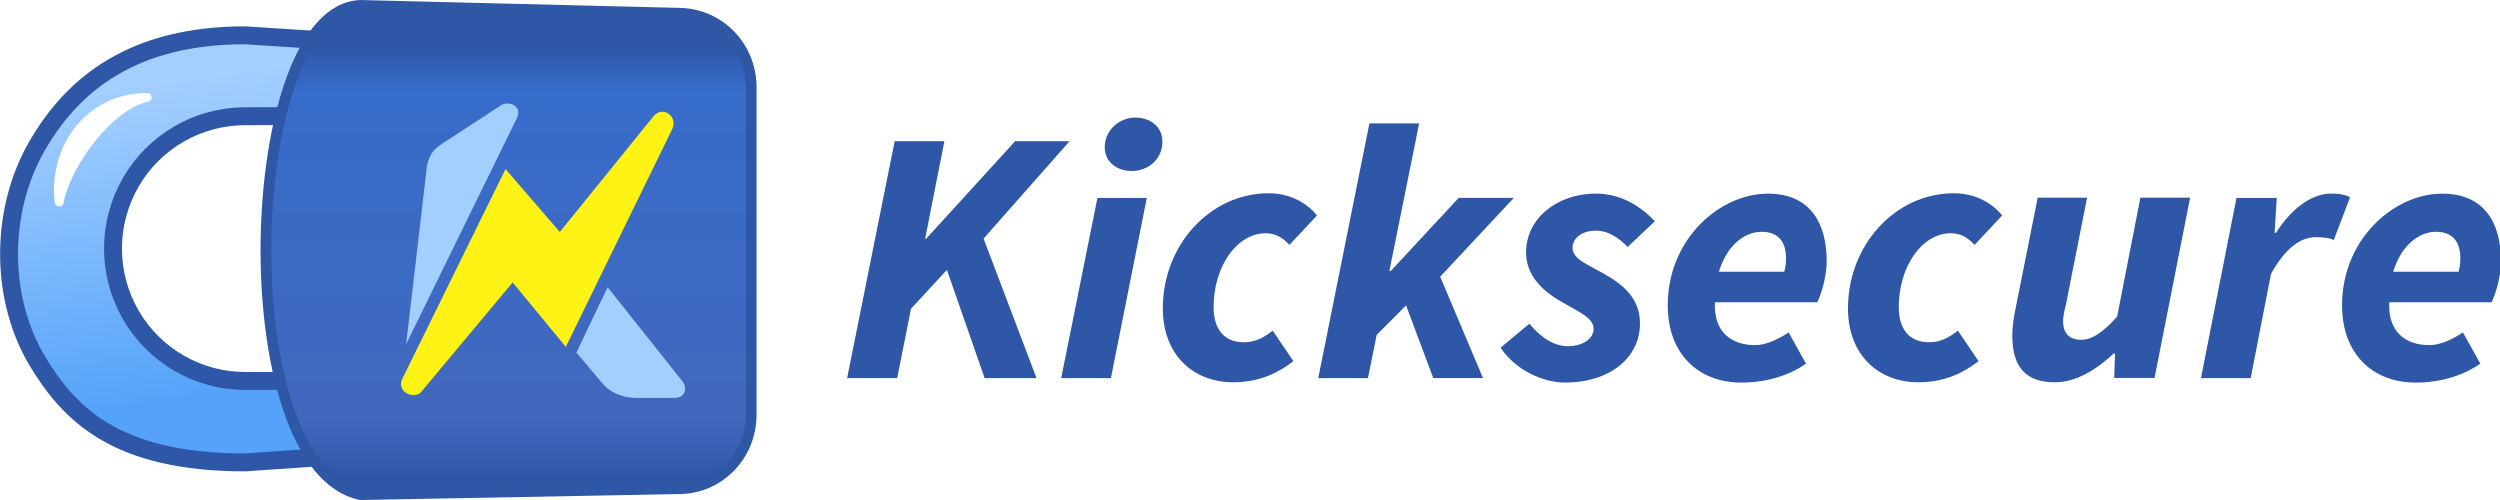
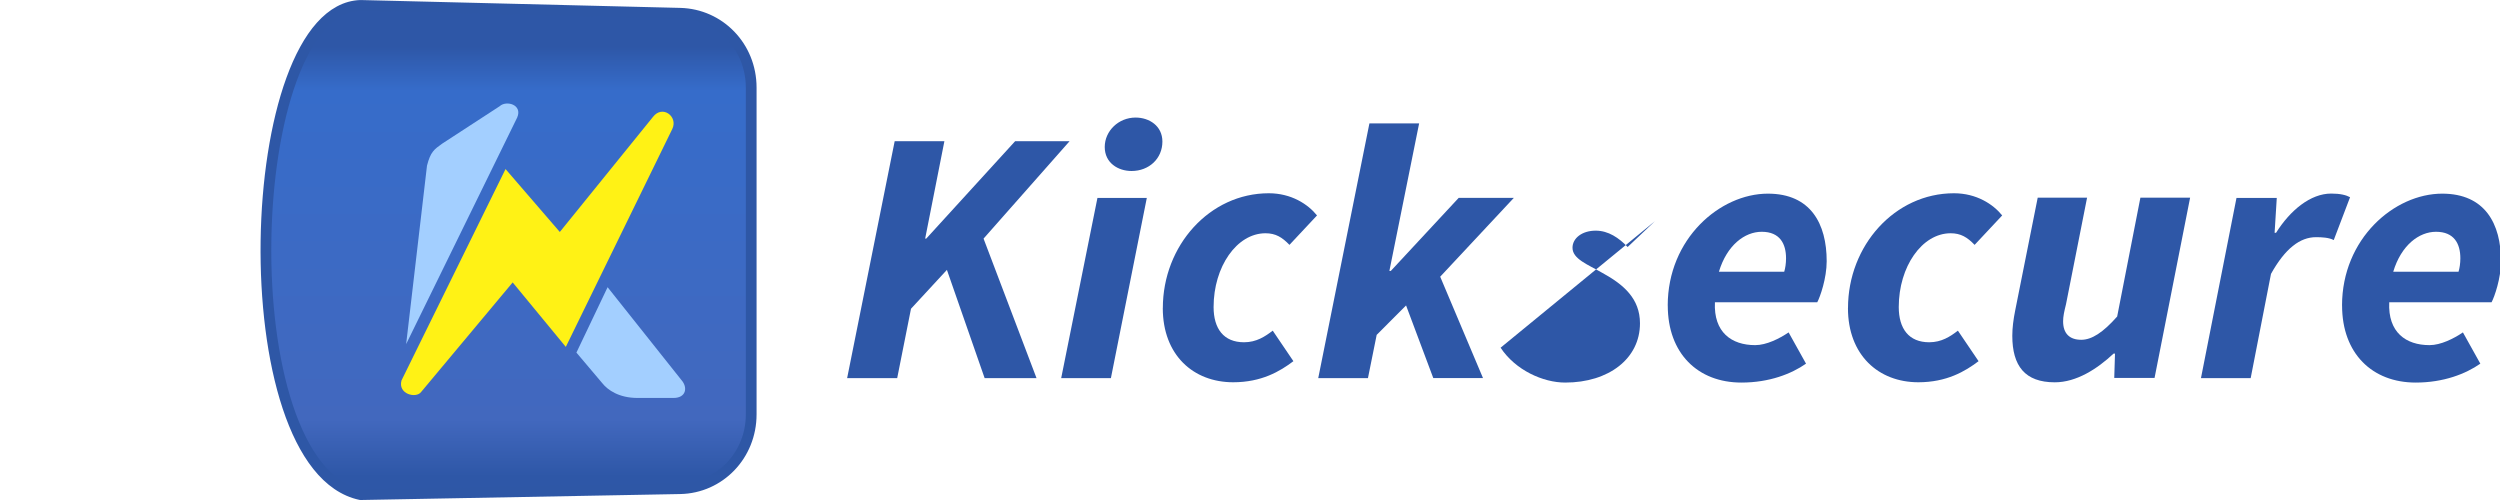
<svg xmlns="http://www.w3.org/2000/svg" width="125mm" height="25mm" version="1.1" viewBox="0 0 125 25" xml:space="preserve">
  <defs>
    <filter id="filter93606-9-8-0" x="-.435" y="-.427" width="2.034" height="2.016" color-interpolation-filters="sRGB">
      <feFlood flood-color="rgb(0,0,0)" flood-opacity=".251" result="flood" />
      <feComposite in="flood" in2="SourceGraphic" operator="in" result="composite1" />
      <feGaussianBlur in="composite1" result="blur" stdDeviation="1.1" />
      <feOffset dx="1" dy="1" result="offset" />
      <feComposite in="SourceGraphic" in2="offset" result="composite2" />
    </filter>
    <filter id="filter93630-3-04-2" x="-.421" y="-.197" width="2.002" height="1.468" color-interpolation-filters="sRGB">
      <feFlood flood-color="rgb(0,0,0)" flood-opacity=".251" result="flood" />
      <feComposite in="flood" in2="SourceGraphic" operator="in" result="composite1" />
      <feGaussianBlur in="composite1" result="blur" stdDeviation="1.1" />
      <feOffset dx="1" dy="1" result="offset" />
      <feComposite in="SourceGraphic" in2="offset" result="composite2" />
    </filter>
    <filter id="filter93618-4-29-0" x="-.173" y="-.167" width="1.412" height="1.397" color-interpolation-filters="sRGB">
      <feFlood flood-color="rgb(0,0,0)" flood-opacity=".251" result="flood" />
      <feComposite in="flood" in2="SourceGraphic" operator="in" result="composite1" />
      <feGaussianBlur in="composite1" result="blur" stdDeviation="1.1" />
      <feOffset dx="1" dy="1" result="offset" />
      <feComposite in="SourceGraphic" in2="offset" result="composite2" />
    </filter>
    <linearGradient id="linearGradient144645" x1="-10.232" x2="-7.618" y1="1398.7" y2="1416.3" gradientTransform="matrix(.895 0 0 .896 16.517 -1249)" gradientUnits="userSpaceOnUse">
      <stop stop-color="#a3cfff" offset="0" />
      <stop stop-color="#54a2f9" offset="1" />
    </linearGradient>
    <linearGradient id="linearGradient144647" x1="36.553" x2="60.53" y1="845.73" y2="845.73" gradientTransform="matrix(0 -.896 .895 0 -729.78 56.573)" gradientUnits="userSpaceOnUse">
      <stop stop-color="#2e57a7" offset="0" />
      <stop stop-color="#4268be" offset=".132" />
      <stop stop-color="#366cca" offset=".898" />
      <stop stop-color="#2e57a7" offset="1" />
    </linearGradient>
  </defs>
  <g transform="matrix(2.171 0 0 2.174 -310.67 -1565.2)">
    <g fill="#2e57a7" stroke-width=".285px" aria-label="Kicksecure">
      <path d="m162.61 728.66h1.153l0.318-1.596 0.827-0.894 0.869 2.49h1.195l-1.22-3.209 1.981-2.24h-1.254l-2.047 2.24h-0.025l0.443-2.24h-1.145z" />
      <path d="m167.54 728.66h1.145l0.827-4.145h-1.137zm1.621-4.764c0.401 0 0.71-0.284 0.71-0.677 0-0.359-0.301-0.552-0.618-0.552-0.393 0-0.71 0.309-0.71 0.677 0 0.368 0.309 0.552 0.618 0.552z" />
      <path d="m169.88 727.05c0 1.078 0.702 1.705 1.621 1.705 0.652 0 1.078-0.251 1.387-0.485l-0.476-0.702c-0.175 0.134-0.376 0.267-0.66 0.267-0.468 0-0.702-0.309-0.702-0.811 0-0.928 0.535-1.696 1.195-1.696 0.234 0 0.384 0.092 0.552 0.267l0.635-0.677c-0.209-0.259-0.593-0.51-1.111-0.51-1.362 0-2.44 1.203-2.44 2.641z" />
      <path d="m173.46 728.66h1.145l0.201-0.995 0.677-0.677 0.627 1.671h1.145l-0.986-2.332 1.696-1.813h-1.27l-1.563 1.68h-0.033l0.685-3.393h-1.145z" />
-       <path d="m177.66 727.96c0.343 0.518 0.978 0.802 1.488 0.802 1.003 0 1.722-0.552 1.722-1.362 0-0.568-0.376-0.894-0.869-1.162-0.334-0.192-0.685-0.318-0.685-0.577 0-0.217 0.217-0.393 0.535-0.393 0.292 0 0.535 0.167 0.735 0.376l0.627-0.593c-0.343-0.359-0.794-0.635-1.362-0.635-0.886 0-1.605 0.568-1.605 1.354 0 0.518 0.368 0.886 0.836 1.145 0.468 0.267 0.719 0.376 0.719 0.618 0 0.226-0.267 0.393-0.585 0.393-0.301 0-0.602-0.167-0.894-0.518z" />
+       <path d="m177.66 727.96c0.343 0.518 0.978 0.802 1.488 0.802 1.003 0 1.722-0.552 1.722-1.362 0-0.568-0.376-0.894-0.869-1.162-0.334-0.192-0.685-0.318-0.685-0.577 0-0.217 0.217-0.393 0.535-0.393 0.292 0 0.535 0.167 0.735 0.376l0.627-0.593z" />
      <path d="m181.51 726.99c0 1.103 0.694 1.772 1.696 1.772 0.644 0 1.153-0.201 1.488-0.435l-0.401-0.719c-0.209 0.142-0.51 0.293-0.769 0.293-0.543 0-0.961-0.293-0.928-0.986h2.357c0.067-0.125 0.217-0.552 0.217-0.944 0-0.861-0.368-1.554-1.354-1.554-1.103 0-2.307 1.036-2.307 2.574zm1.178-0.777c0.184-0.61 0.593-0.919 0.986-0.919 0.418 0 0.56 0.276 0.56 0.61 0 0.117-0.017 0.226-0.042 0.309z" />
      <path d="m185.66 727.05c0 1.078 0.702 1.705 1.621 1.705 0.652 0 1.078-0.251 1.387-0.485l-0.476-0.702c-0.175 0.134-0.376 0.267-0.66 0.267-0.468 0-0.702-0.309-0.702-0.811 0-0.928 0.535-1.696 1.195-1.696 0.234 0 0.384 0.092 0.552 0.267l0.635-0.677c-0.209-0.259-0.593-0.51-1.111-0.51-1.362 0-2.44 1.203-2.44 2.641z" />
      <path d="m193.54 724.51h-1.145l-0.535 2.733c-0.326 0.368-0.585 0.535-0.827 0.535-0.267 0-0.418-0.142-0.418-0.426 0-0.109 0.025-0.226 0.067-0.393l0.485-2.449h-1.137l-0.518 2.591c-0.042 0.209-0.067 0.401-0.067 0.585 0 0.694 0.292 1.07 0.978 1.07 0.501 0 0.978-0.309 1.354-0.66h0.033l-0.017 0.56h0.928z" />
      <path d="m193.79 728.66h1.145l0.468-2.398c0.326-0.585 0.669-0.844 1.036-0.844 0.134 0 0.301 8e-3 0.409 0.067l0.376-0.986c-0.092-0.05-0.226-0.084-0.435-0.084-0.476 0-0.944 0.384-1.27 0.903h-0.033l0.05-0.802h-0.928z" />
      <path d="m197.04 726.99c0 1.103 0.694 1.772 1.696 1.772 0.643 0 1.153-0.201 1.488-0.435l-0.401-0.719c-0.209 0.142-0.51 0.293-0.769 0.293-0.543 0-0.961-0.293-0.928-0.986h2.357c0.067-0.125 0.217-0.552 0.217-0.944 0-0.861-0.368-1.554-1.354-1.554-1.103 0-2.307 1.036-2.307 2.574zm1.178-0.777c0.184-0.61 0.593-0.919 0.986-0.919 0.418 0 0.56 0.276 0.56 0.61 0 0.117-0.017 0.226-0.042 0.309z" />
    </g>
  </g>
  <g stroke-linecap="round" stroke-linejoin="round">
-     <path d="m18.535 2.172c-0.579 0.748 0.024 2.246 0 3.616l-6.277 0.024c-2.361 0-4.543 1.261-5.723 3.309-1.18 2.047-1.18 4.57 0 6.617 1.181 2.048 3.362 3.309 5.723 3.309v-1.01e-4h6.277c0.077 1.464-0.464 2.529 0 3.64l-6.277 0.433c-6.519 0-8.846-2.461-10.458-5.179-1.83-3.174-1.778-7.467 0.052-10.641 1.83-3.174 4.877-5.535 10.406-5.535z" fill="url(#linearGradient144645)" stroke="#2e57a7" stroke-width=".896" style="paint-order:fill markers stroke" />
    <path d="m2.962 10.103c-0.318-2.505 1.332-5.206 4.395-5.232-1.891 0.377-4.069 3.365-4.395 5.232z" fill="#fff" fill-rule="evenodd" stroke="#fff" stroke-width=".447" />
    <path d="m37.56 4.379v16.338c0 2.059-1.586 3.68-3.555 3.717l-15.976 0.298c-6.641-1.41-5.971-24.274 0-24.462l15.976 0.393c1.969 0.048 3.555 1.658 3.555 3.717z" fill="url(#linearGradient144647)" stroke="#2e57a6" stroke-width=".537" style="paint-order:fill markers stroke" />
  </g>
  <g transform="matrix(.895 0 0 .896 16.676 -1249)" fill-rule="evenodd">
    <path d="m14.312 1409-1.742 3.649 1.444 1.706c0.304 0.383 0.932 0.825 1.972 0.825h2.009c0.7 6e-4 0.811-0.582 0.442-0.999z" fill="#a3cfff" filter="url(#filter93606-9-8-0)" />
    <path d="m8.283 1398.9-3.21 2.087c-0.449 0.322-0.655 0.458-0.851 1.232l-1.165 9.957 6.205-12.647c0.311-0.723-0.619-0.97-0.98-0.628z" fill="#a3cfff" filter="url(#filter93630-3-04-2)" />
    <path d="m16.844 1399.5-5.202 6.418-3.032-3.511-5.812 11.796c-0.214 0.767 0.821 1.023 1.098 0.642l5.113-6.112 2.968 3.598 5.948-12.158c0.338-0.693-0.549-1.37-1.081-0.673z" fill="#fff215" filter="url(#filter93618-4-29-0)" />
  </g>
</svg>